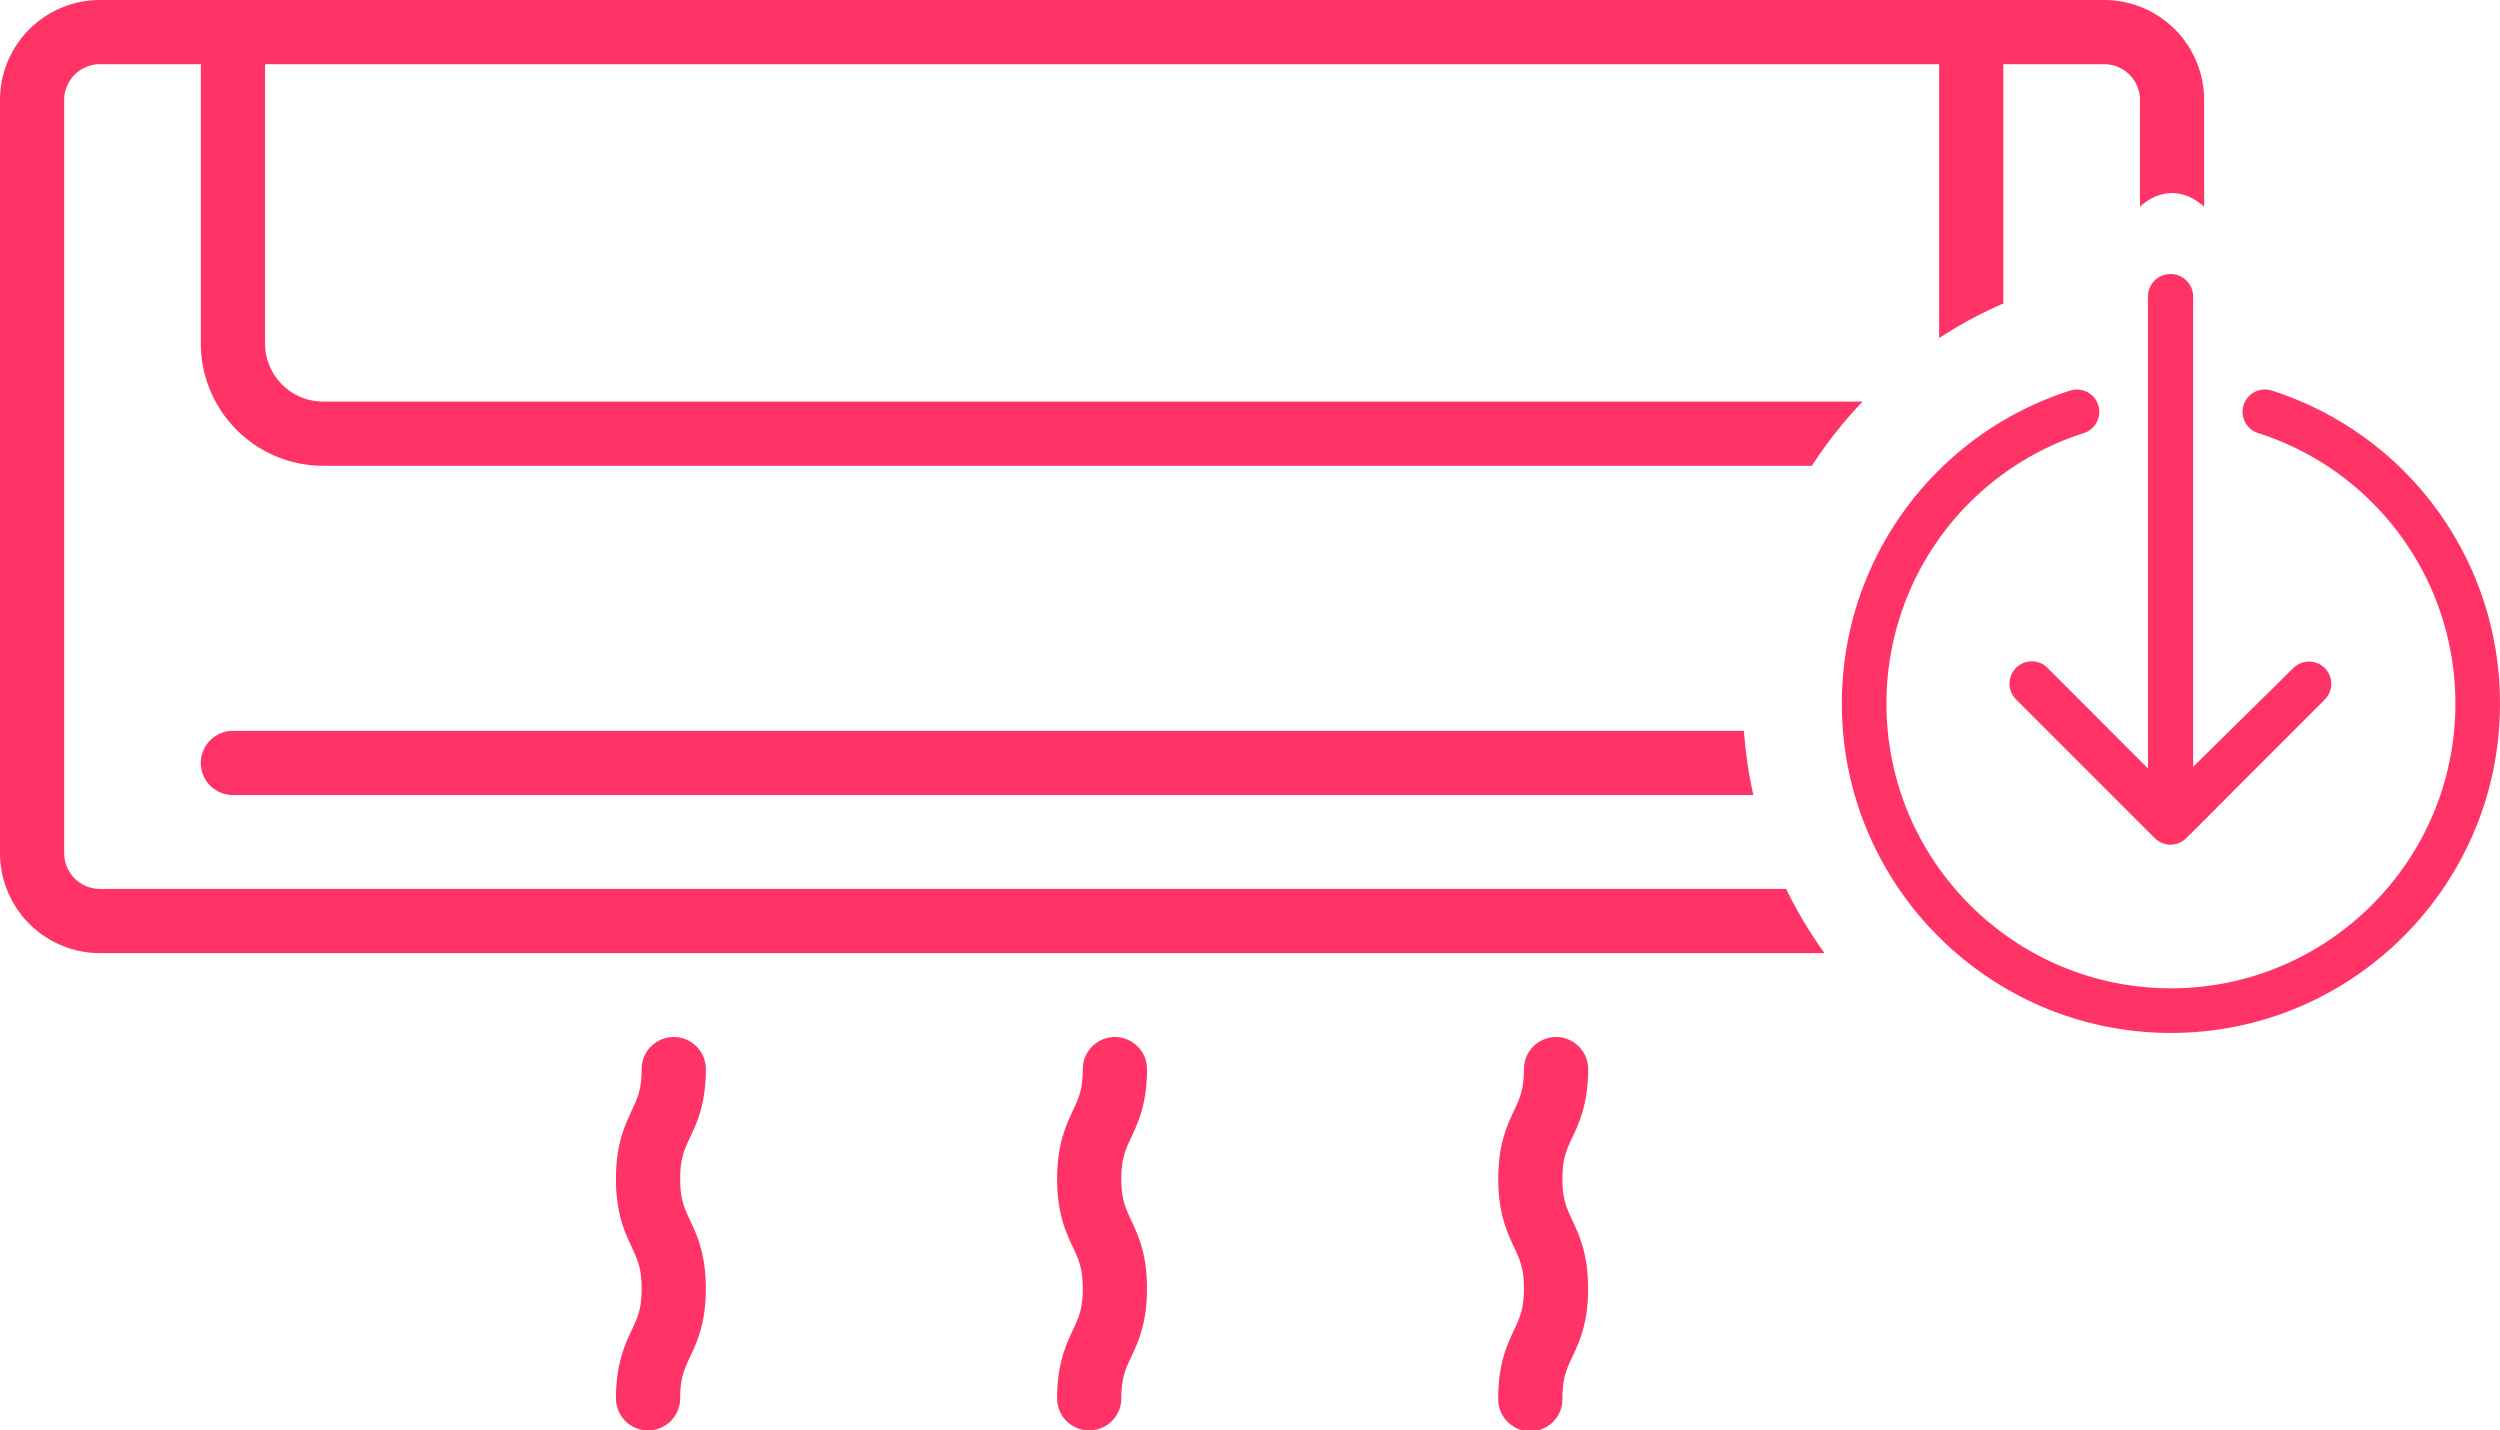
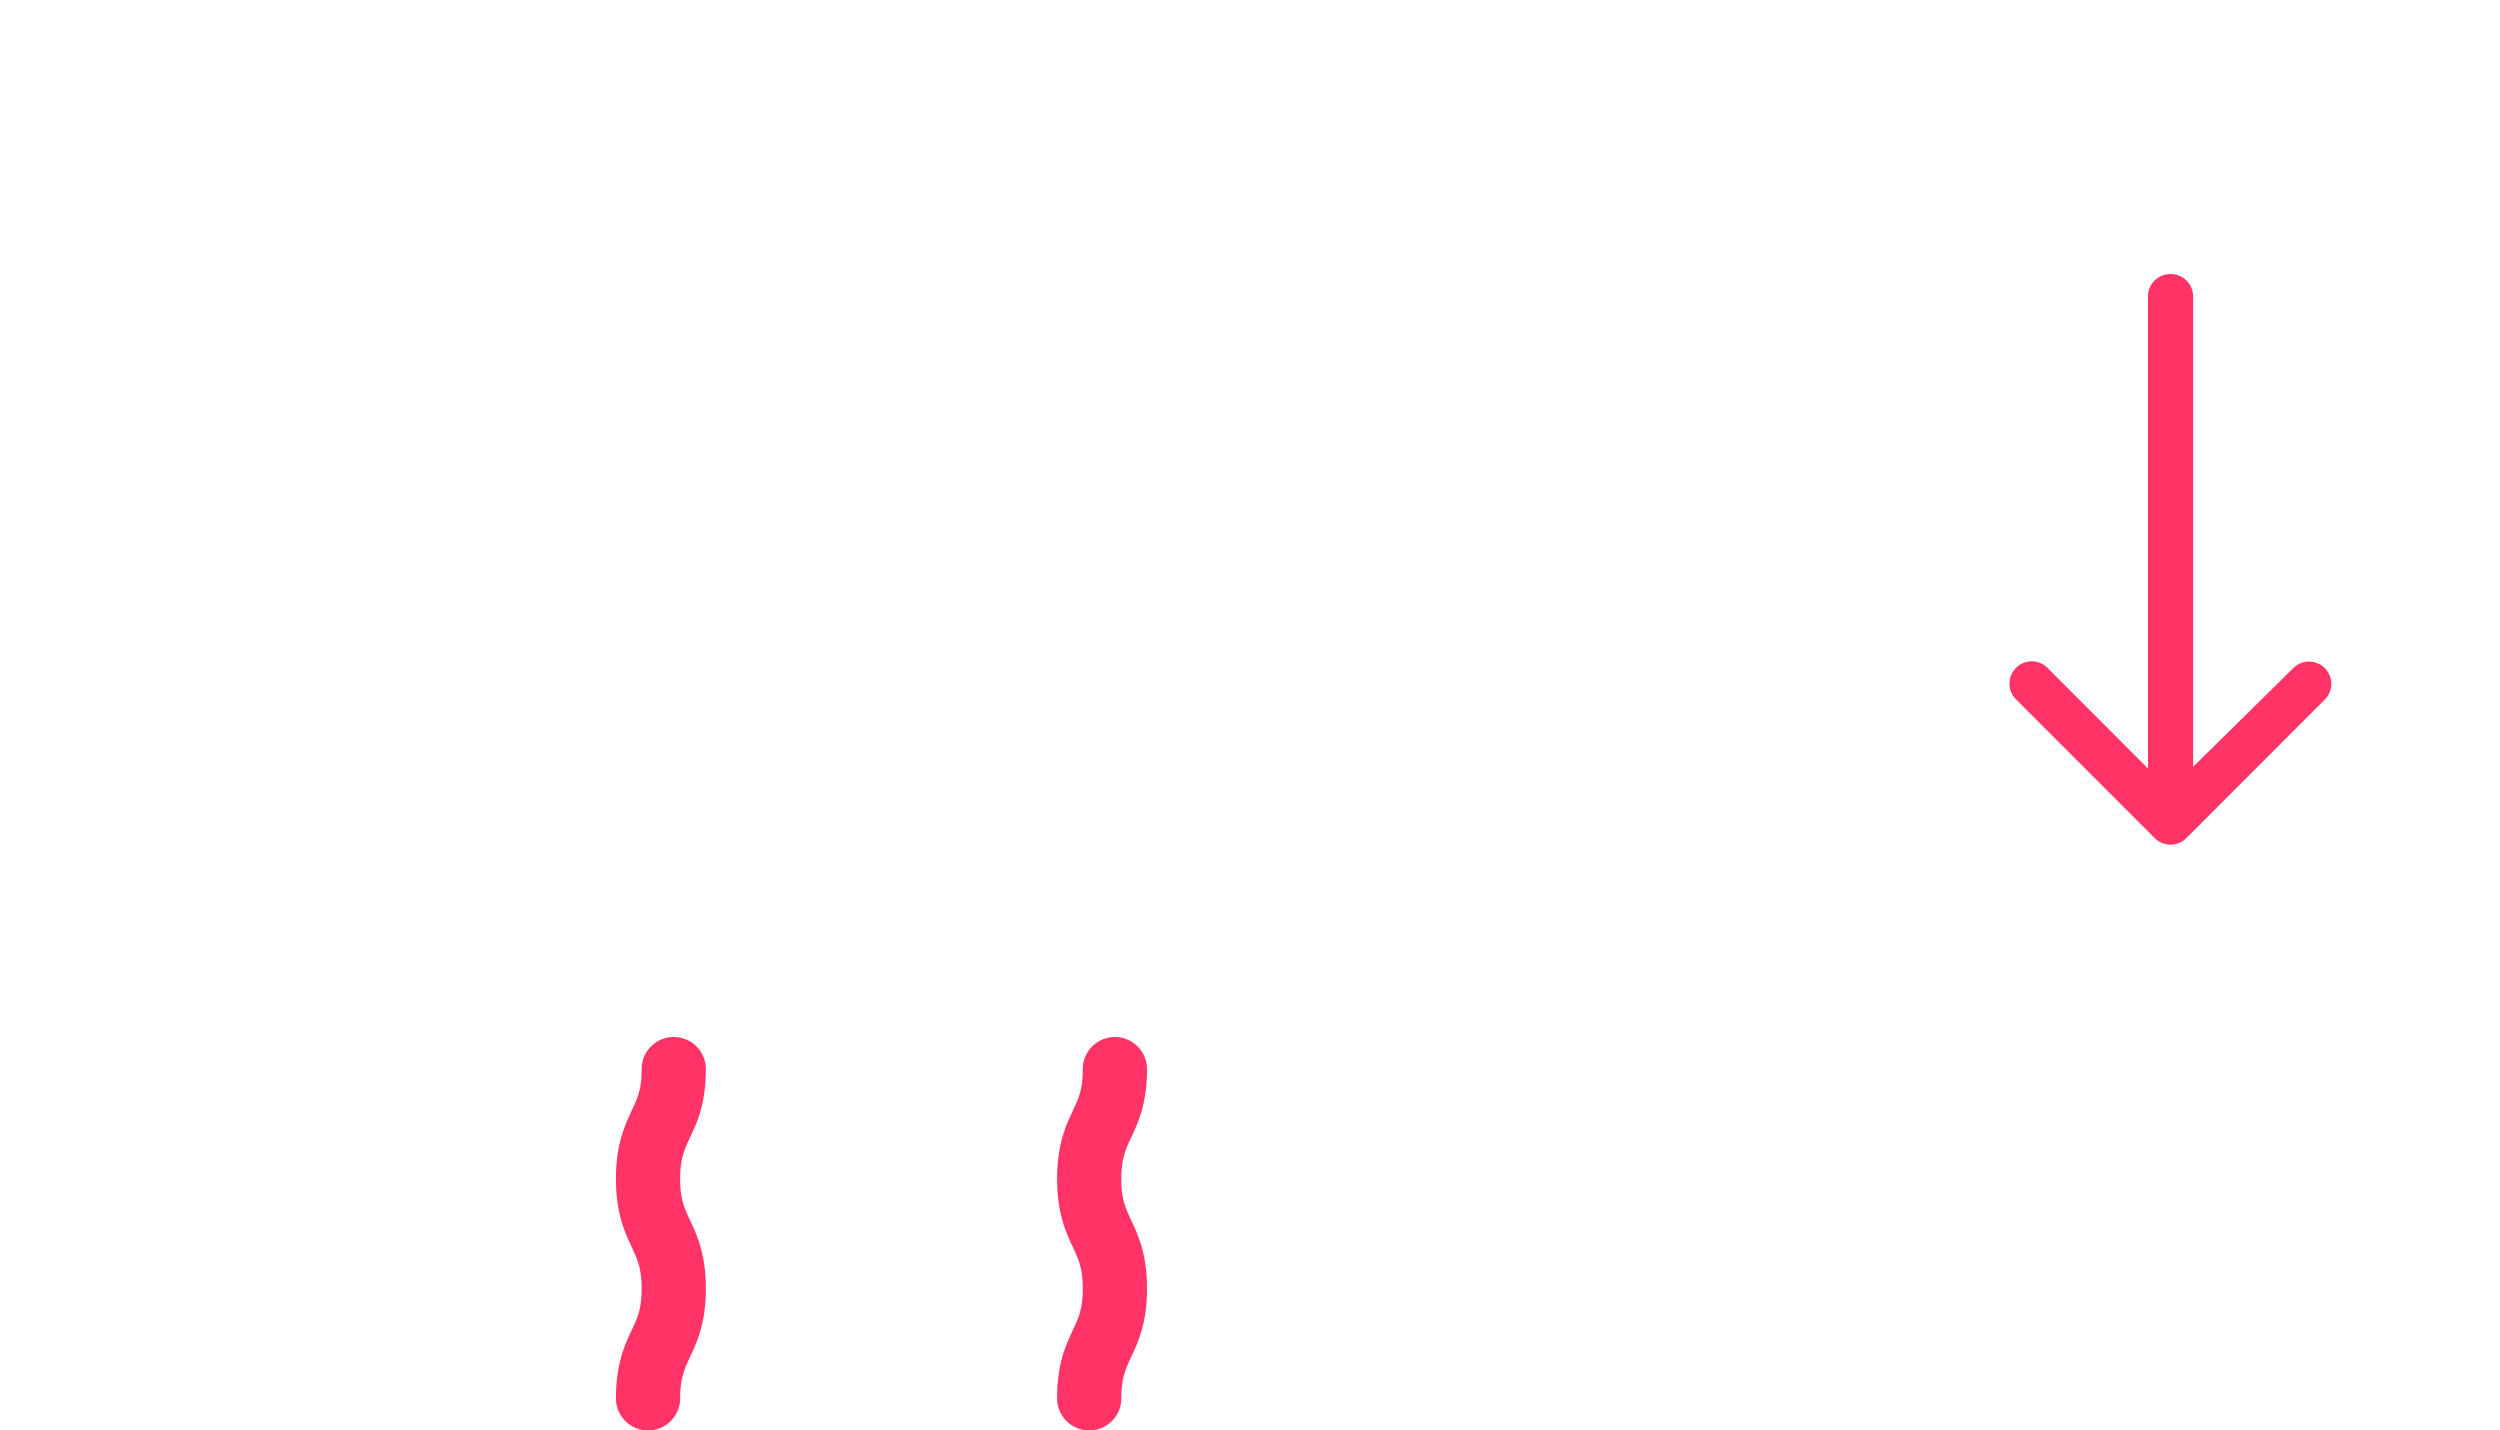
<svg xmlns="http://www.w3.org/2000/svg" viewBox="0 0 1220.95 698.6">
  <defs>
    <style>.cls-1{fill:#f36;}</style>
  </defs>
  <g id="Calque_3" data-name="Calque 3">
-     <path class="cls-1" d="M169.63,572.12A15.67,15.67,0,0,0,185.3,587.8H927.85a209.93,209.93,0,0,1-4.58-31.35h-738A15.66,15.66,0,0,0,169.63,572.12Z" transform="translate(-71.55 -199.51)" />
    <path class="cls-1" d="M416.27,721.65a15.68,15.68,0,0,0-31.36,0c0,9.91-2,14.21-4.79,20.15-3.45,7.38-7.75,16.56-7.75,33.44s4.3,26.07,7.75,33.44c2.78,6,4.79,10.25,4.79,20.16s-2,14.2-4.79,20.15c-3.45,7.38-7.75,16.56-7.75,33.44a15.68,15.68,0,1,0,31.36,0c0-9.91,2-14.21,4.79-20.15,3.45-7.38,7.75-16.56,7.75-33.44s-4.3-26.07-7.75-33.44c-2.78-5.95-4.79-10.25-4.79-20.16s2-14.2,4.79-20.15C412,747.71,416.27,738.54,416.27,721.65Z" transform="translate(-71.55 -199.51)" />
    <path class="cls-1" d="M631.72,721.65a15.68,15.68,0,0,0-31.36,0c0,9.91-2,14.21-4.79,20.15-3.45,7.38-7.75,16.56-7.75,33.44s4.3,26.07,7.75,33.44c2.78,6,4.79,10.25,4.79,20.16s-2,14.2-4.79,20.15c-3.45,7.38-7.75,16.56-7.75,33.44a15.68,15.68,0,1,0,31.36,0c0-9.91,2-14.21,4.79-20.15,3.45-7.38,7.75-16.56,7.75-33.44s-4.3-26.07-7.75-33.44c-2.78-5.95-4.79-10.25-4.79-20.16s2-14.2,4.79-20.15C627.42,747.71,631.72,738.54,631.72,721.65Z" transform="translate(-71.55 -199.51)" />
-     <path class="cls-1" d="M847.17,721.65a15.68,15.68,0,0,0-31.36,0c0,9.91-2,14.21-4.79,20.15-3.45,7.38-7.75,16.56-7.75,33.44s4.3,26.07,7.75,33.44c2.78,6,4.79,10.25,4.79,20.16S813.8,843,811,849c-3.45,7.38-7.75,16.56-7.75,33.44a15.68,15.68,0,1,0,31.35,0c0-9.91,2-14.21,4.8-20.15,3.45-7.38,7.75-16.56,7.75-33.44s-4.3-26.07-7.75-33.44c-2.78-5.95-4.8-10.25-4.8-20.16s2-14.2,4.8-20.15C842.87,747.71,847.17,738.54,847.17,721.65Z" transform="translate(-71.55 -199.51)" />
-     <path class="cls-1" d="M1148,300.45V248.31a48.85,48.85,0,0,0-48.8-48.8H120.35a48.85,48.85,0,0,0-48.8,48.8V616.17A48.86,48.86,0,0,0,120.35,665H962.62a211.6,211.6,0,0,1-18.76-31.36H120.35a17.47,17.47,0,0,1-17.45-17.45V248.31a17.47,17.47,0,0,1,17.45-17.45h49.28V367.28A59.8,59.8,0,0,0,229.36,427H956.44a212.08,212.08,0,0,1,24.75-31.36H229.36A28.41,28.41,0,0,1,201,367.28V230.86h817.58V364.62a210.39,210.39,0,0,1,31.35-16.88V230.86h49.28a17.47,17.47,0,0,1,17.45,17.45v52.11c4.81-4.26,10.1-6.61,15.66-6.61S1143.17,296.17,1148,300.45Z" transform="translate(-71.55 -199.51)" />
  </g>
  <g id="Calque_2" data-name="Calque 2">
    <path class="cls-1" d="M1056.15,525.68a10.89,10.89,0,0,0,0,15.41l67.74,67.74a10.9,10.9,0,0,0,15.41,0L1207,541.09a10.87,10.87,0,0,0-15.27-15.47L1142.64,574V344.37a11,11,0,0,0-22.07,0V574.82l-49.07-49.14A10.83,10.83,0,0,0,1056.15,525.68Z" transform="translate(-71.55 -199.51)" />
-     <path class="cls-1" d="M1180.91,390.21a10.9,10.9,0,0,0-6.65,20.76,138.48,138.48,0,0,1,96.44,132.3c0,76.6-62.31,138.91-138.91,138.91S992.87,619.87,992.87,543.27A138.48,138.48,0,0,1,1089.31,411a10.9,10.9,0,0,0-6.65-20.76A160.21,160.21,0,0,0,971.08,543.27c0,88.62,72.09,160.71,160.71,160.71s160.7-72.09,160.7-160.71A160.21,160.21,0,0,0,1180.91,390.21Z" transform="translate(-71.55 -199.51)" />
  </g>
</svg>